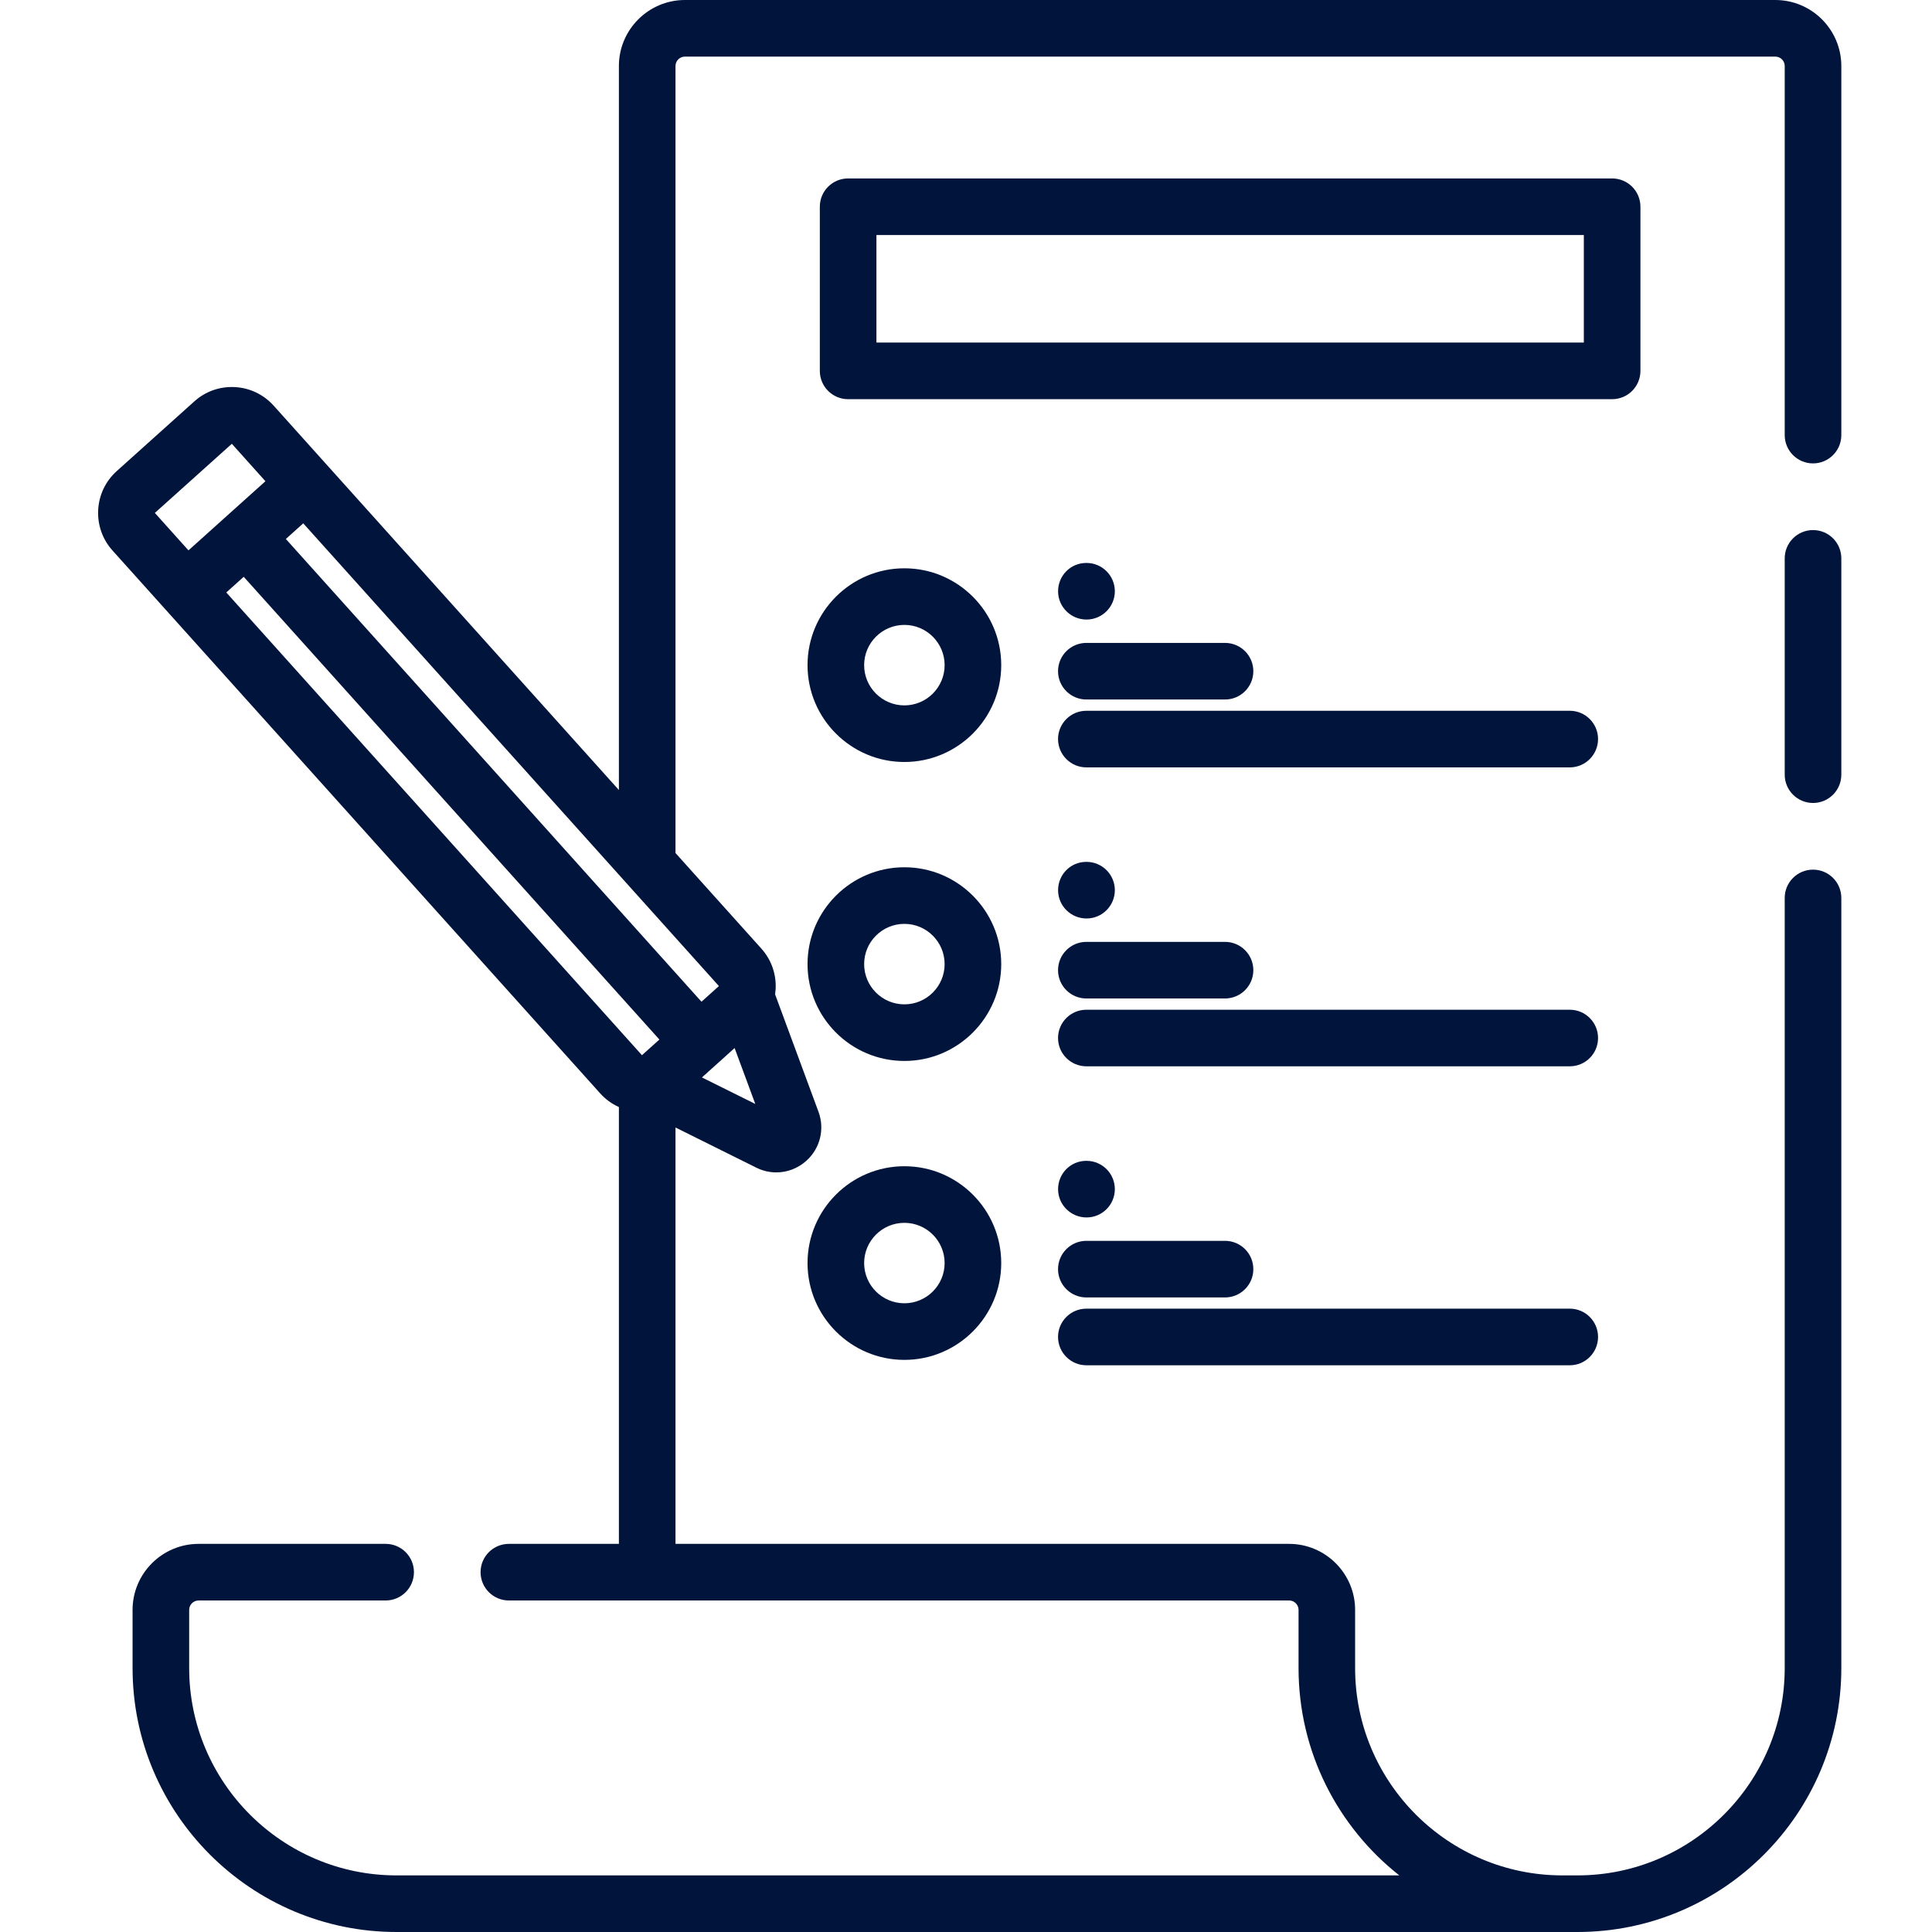
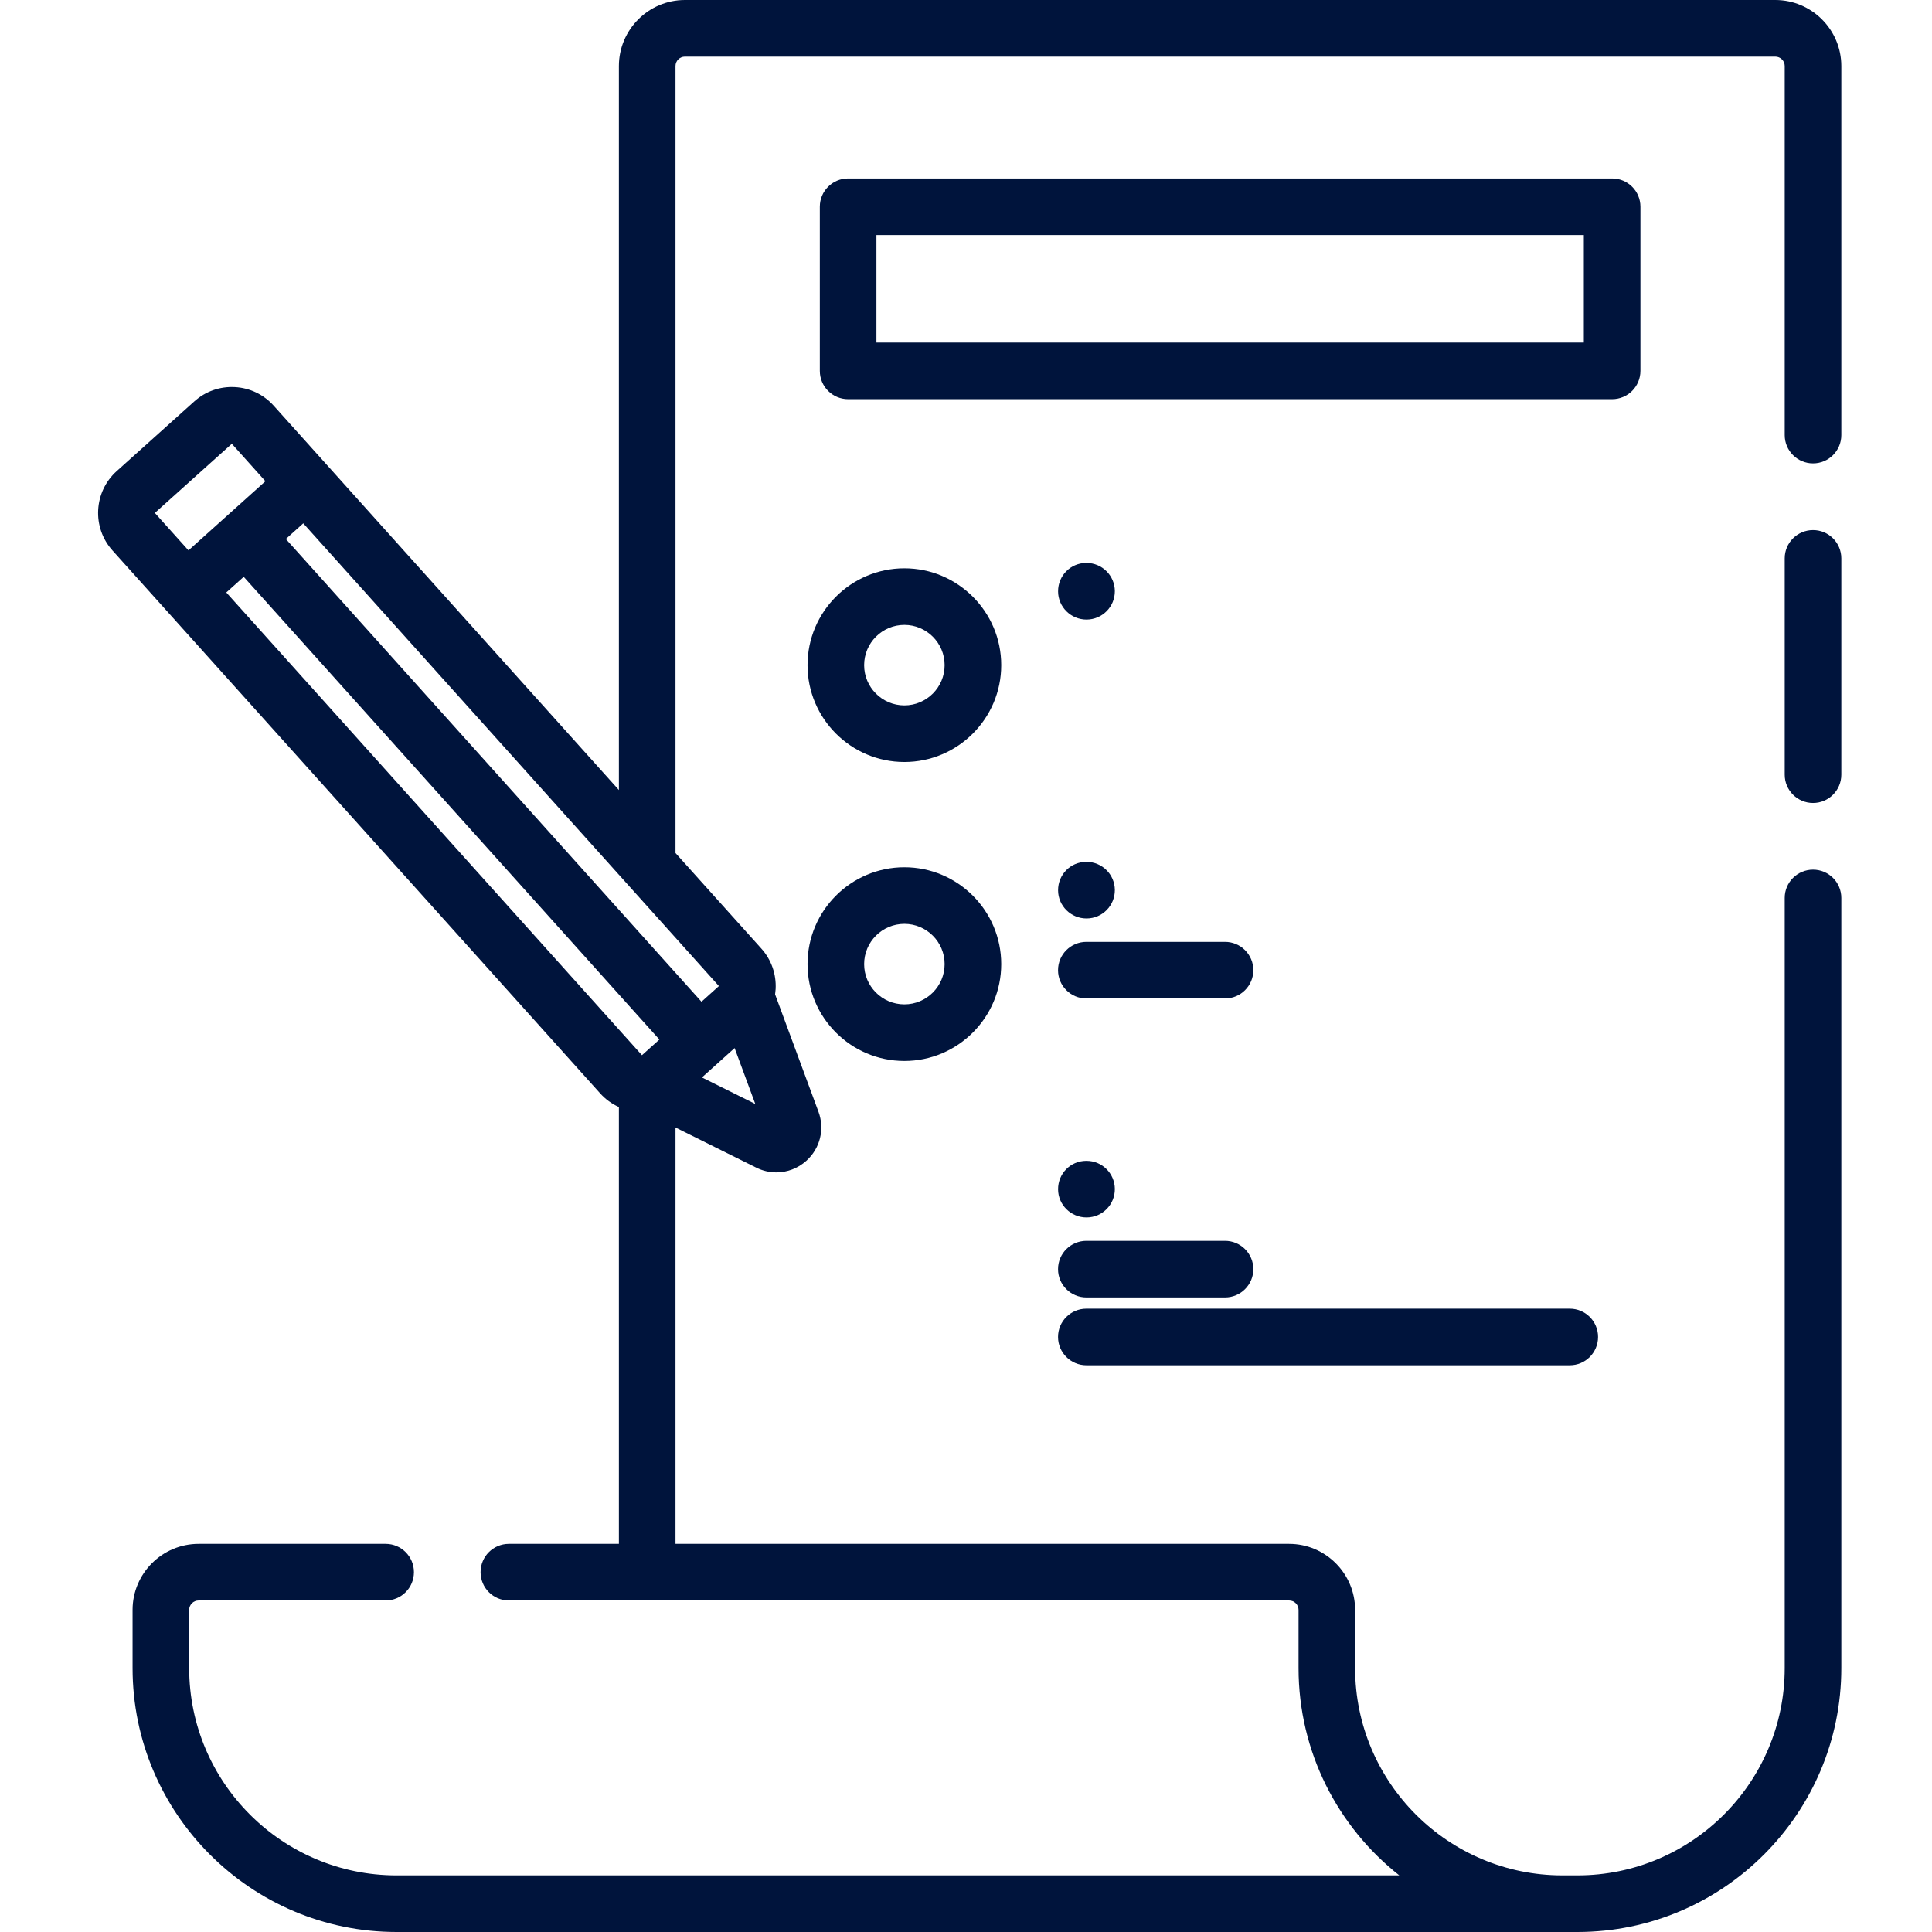
<svg xmlns="http://www.w3.org/2000/svg" width="47" height="47" viewBox="0 0 47 47" fill="none">
  <path d="M43.188 0H16.662C15.777 0 15.056 0.721 15.056 1.606V19.219L6.657 9.868C6.413 9.597 6.078 9.436 5.714 9.417C5.348 9.397 4.999 9.521 4.727 9.765L2.839 11.461C2.279 11.964 2.232 12.83 2.736 13.391L14.6 26.598C14.729 26.742 14.884 26.854 15.056 26.931V37.558H12.38C11.999 37.558 11.691 37.866 11.691 38.246C11.691 38.627 11.999 38.935 12.38 38.935H31.36C31.487 38.935 31.59 39.038 31.59 39.164V40.58C31.59 42.623 32.549 44.446 34.041 45.623H9.646C6.865 45.623 4.602 43.361 4.602 40.579V39.164C4.602 39.038 4.705 38.935 4.832 38.935H9.382C9.762 38.935 10.07 38.627 10.07 38.246C10.07 37.866 9.762 37.558 9.382 37.558H4.832C3.946 37.558 3.225 38.279 3.225 39.164V40.579C3.225 44.12 6.106 47 9.646 47H38.374C41.914 47 44.794 44.12 44.794 40.579V21.844C44.794 21.464 44.486 21.156 44.106 21.156C43.725 21.156 43.417 21.464 43.417 21.844V40.579C43.417 43.361 41.155 45.623 38.374 45.623H38.01C35.228 45.623 32.966 43.361 32.966 40.58V39.165C32.966 38.279 32.245 37.558 31.36 37.558H16.433V27.429L18.397 28.405C18.553 28.483 18.72 28.521 18.886 28.521C19.15 28.521 19.41 28.424 19.616 28.239C19.952 27.937 20.068 27.468 19.911 27.045L18.856 24.19C18.862 24.147 18.866 24.105 18.869 24.062C18.888 23.698 18.765 23.347 18.521 23.076L16.433 20.752V1.606C16.433 1.48 16.536 1.377 16.662 1.377H43.188C43.315 1.377 43.417 1.48 43.417 1.606V10.585C43.417 10.965 43.725 11.273 44.106 11.273C44.486 11.273 44.794 10.965 44.794 10.585V1.606C44.794 0.721 44.074 0 43.188 0V0ZM5.64 10.796L6.457 11.707L4.585 13.389L3.767 12.478L5.64 10.796ZM5.505 14.413L5.929 14.032L16.041 25.289L15.617 25.67L5.505 14.413ZM17.076 26.211L17.871 25.496L18.374 26.856L17.076 26.211ZM17.065 24.369L6.954 13.112L7.377 12.731L17.489 23.988L17.065 24.369Z" fill="#00143C" />
  <path d="M44.106 12.895C43.726 12.895 43.417 13.203 43.417 13.583V18.846C43.417 19.226 43.726 19.534 44.106 19.534C44.486 19.534 44.794 19.226 44.794 18.846V13.583C44.794 13.203 44.486 12.895 44.106 12.895Z" fill="#00143C" />
  <path d="M22.001 13.825C20.702 13.825 19.645 14.882 19.645 16.181C19.645 17.48 20.702 18.537 22.001 18.537C23.3 18.537 24.357 17.48 24.357 16.181C24.357 14.882 23.3 13.825 22.001 13.825ZM22.001 17.16C21.461 17.16 21.022 16.721 21.022 16.181C21.022 15.641 21.461 15.202 22.001 15.202C22.541 15.202 22.98 15.641 22.98 16.181C22.98 16.721 22.541 17.16 22.001 17.16Z" fill="#00143C" />
-   <path d="M26.428 17.017H29.801C30.181 17.017 30.49 16.709 30.49 16.329C30.49 15.948 30.181 15.64 29.801 15.64H26.428C26.048 15.64 25.739 15.948 25.739 16.329C25.739 16.709 26.048 17.017 26.428 17.017Z" fill="#00143C" />
-   <path d="M38.188 17.291H26.428C26.048 17.291 25.739 17.599 25.739 17.979C25.739 18.359 26.048 18.668 26.428 18.668H38.188C38.568 18.668 38.876 18.359 38.876 17.979C38.876 17.599 38.568 17.291 38.188 17.291Z" fill="#00143C" />
  <path d="M26.432 15.072H26.436C26.817 15.069 27.123 14.759 27.121 14.379C27.118 14 26.81 13.695 26.432 13.695C26.431 13.695 26.429 13.695 26.427 13.695H26.421C26.04 13.697 25.738 14.007 25.74 14.388C25.742 14.766 26.053 15.072 26.432 15.072Z" fill="#00143C" />
  <path d="M22.001 21.098C20.702 21.098 19.645 22.155 19.645 23.454C19.645 24.753 20.702 25.81 22.001 25.81C23.3 25.81 24.357 24.753 24.357 23.454C24.357 22.155 23.3 21.098 22.001 21.098ZM22.001 24.433C21.461 24.433 21.022 23.994 21.022 23.454C21.022 22.914 21.461 22.475 22.001 22.475C22.541 22.475 22.98 22.914 22.98 23.454C22.98 23.994 22.541 24.433 22.001 24.433Z" fill="#00143C" />
  <path d="M26.428 24.29H29.801C30.181 24.29 30.49 23.982 30.49 23.602C30.49 23.221 30.181 22.913 29.801 22.913H26.428C26.048 22.913 25.739 23.221 25.739 23.602C25.739 23.982 26.048 24.29 26.428 24.29Z" fill="#00143C" />
-   <path d="M38.188 24.564H26.428C26.048 24.564 25.739 24.872 25.739 25.252C25.739 25.632 26.048 25.94 26.428 25.94H38.188C38.568 25.94 38.876 25.632 38.876 25.252C38.876 24.872 38.568 24.564 38.188 24.564Z" fill="#00143C" />
  <path d="M26.432 22.344H26.436C26.817 22.342 27.123 22.031 27.121 21.651C27.118 21.272 26.81 20.967 26.432 20.967C26.431 20.967 26.429 20.967 26.427 20.967H26.421C26.04 20.969 25.738 21.279 25.74 21.66C25.742 22.039 26.053 22.344 26.432 22.344Z" fill="#00143C" />
-   <path d="M22.001 28.371C20.702 28.371 19.645 29.427 19.645 30.727C19.645 32.025 20.702 33.082 22.001 33.082C23.3 33.082 24.357 32.025 24.357 30.727C24.357 29.427 23.3 28.371 22.001 28.371ZM22.001 31.705C21.461 31.705 21.022 31.266 21.022 30.727C21.022 30.187 21.461 29.748 22.001 29.748C22.541 29.748 22.98 30.187 22.98 30.727C22.98 31.266 22.541 31.705 22.001 31.705Z" fill="#00143C" />
  <path d="M26.428 31.563H29.801C30.181 31.563 30.49 31.255 30.49 30.875C30.49 30.494 30.181 30.186 29.801 30.186H26.428C26.048 30.186 25.739 30.494 25.739 30.875C25.739 31.255 26.048 31.563 26.428 31.563Z" fill="#00143C" />
  <path d="M26.428 33.213H38.188C38.568 33.213 38.876 32.904 38.876 32.524C38.876 32.144 38.568 31.836 38.188 31.836H26.428C26.048 31.836 25.739 32.144 25.739 32.524C25.739 32.904 26.048 33.213 26.428 33.213Z" fill="#00143C" />
  <path d="M26.432 29.617H26.436C26.817 29.615 27.123 29.305 27.121 28.924C27.118 28.545 26.81 28.24 26.432 28.24C26.431 28.24 26.429 28.24 26.427 28.24H26.421C26.04 28.242 25.738 28.553 25.74 28.933C25.742 29.312 26.053 29.617 26.432 29.617Z" fill="#00143C" />
  <path d="M39.907 9.022V5.029C39.907 4.649 39.599 4.341 39.218 4.341H20.632C20.252 4.341 19.944 4.649 19.944 5.029V9.022C19.944 9.403 20.252 9.711 20.632 9.711H39.218C39.599 9.711 39.907 9.403 39.907 9.022ZM38.53 8.334H21.321V5.718H38.53V8.334Z" fill="#00143C" />
</svg>